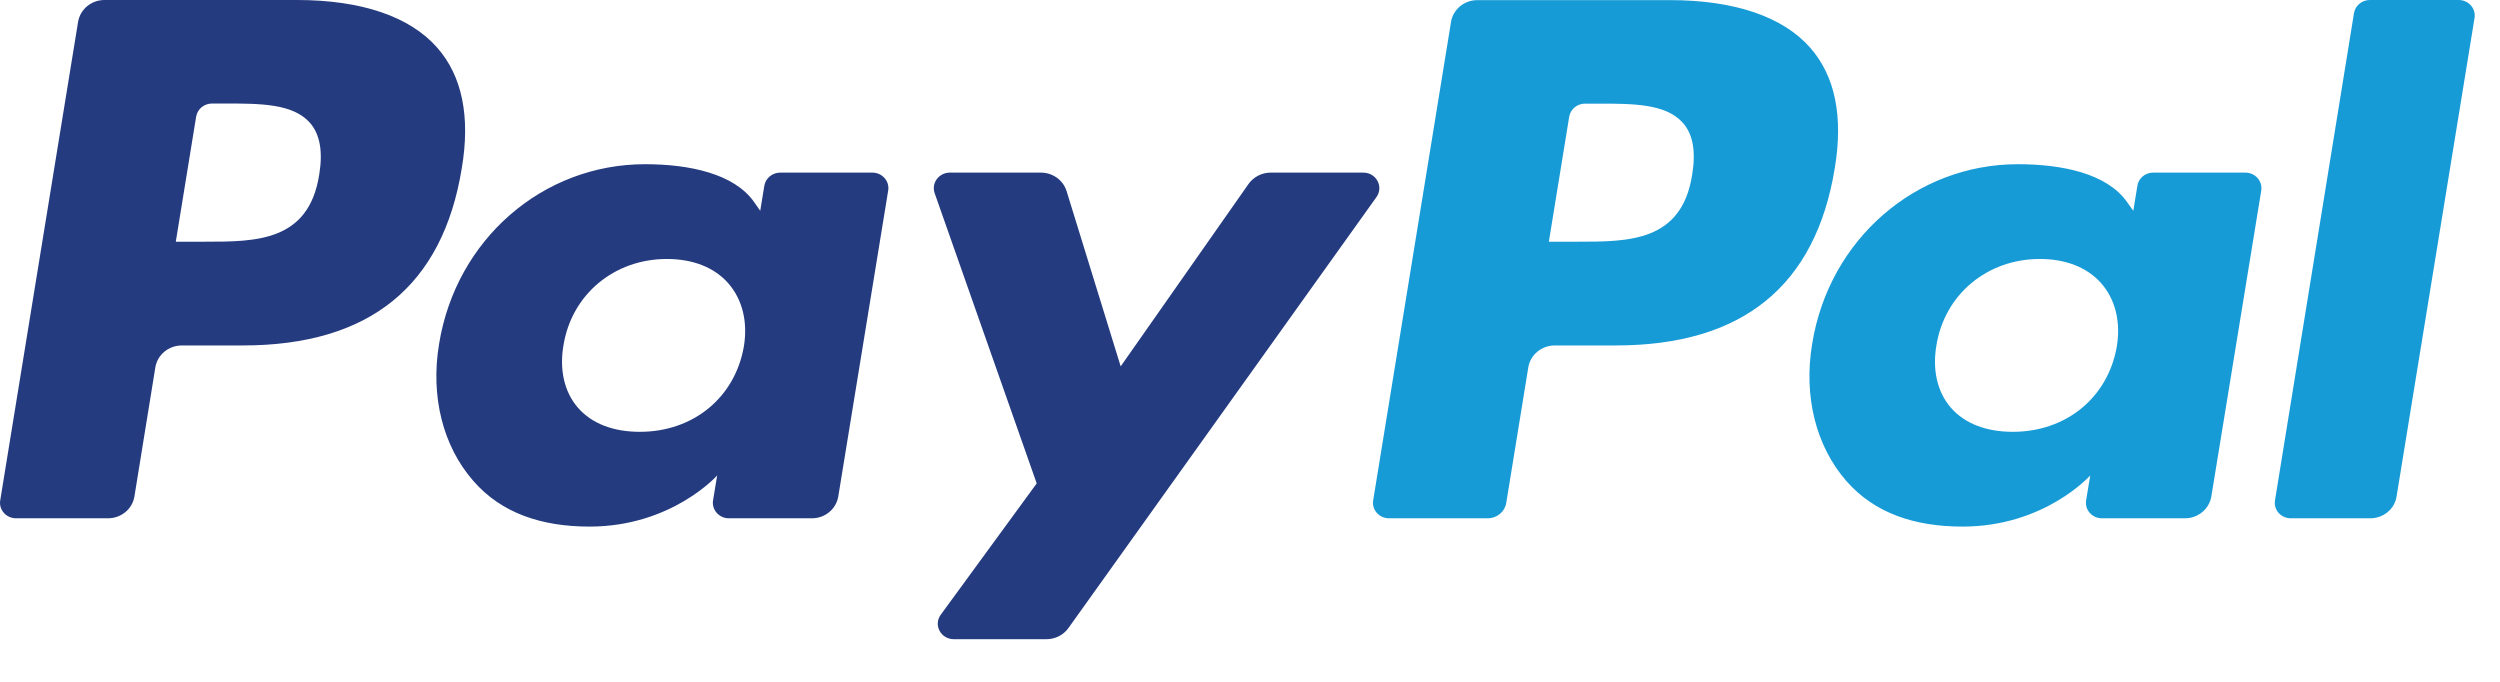
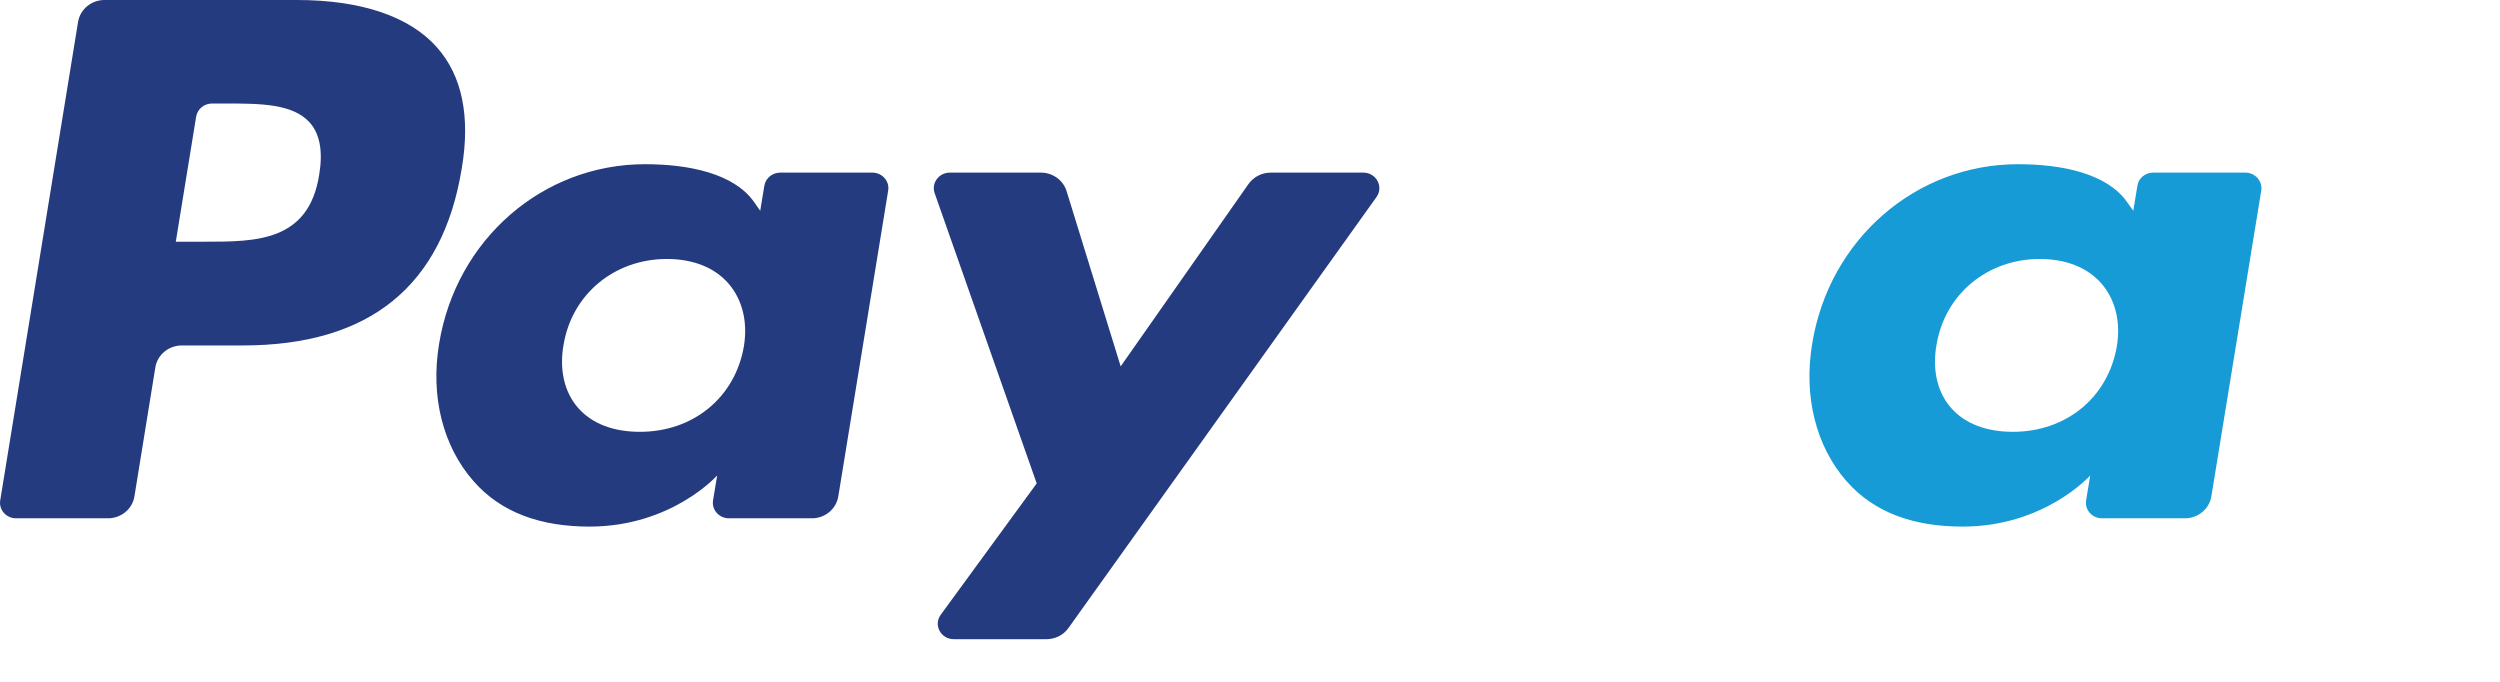
<svg xmlns="http://www.w3.org/2000/svg" fill="none" height="100%" overflow="visible" preserveAspectRatio="none" style="display: block;" viewBox="0 0 22 6" width="100%">
  <g id="Logo">
    <g id="pal">
-       <path d="M14.695 0.001H13.001C12.886 0.001 12.787 0.082 12.769 0.193L12.084 4.403C12.07 4.486 12.137 4.561 12.223 4.561H13.092C13.173 4.561 13.242 4.504 13.255 4.426L13.449 3.233C13.467 3.122 13.566 3.04 13.682 3.04H14.218C15.334 3.04 15.977 2.517 16.146 1.48C16.222 1.026 16.149 0.669 15.93 0.42C15.689 0.146 15.262 0.001 14.695 0.001ZM14.891 1.538C14.799 2.127 14.334 2.127 13.885 2.127H13.63L13.809 1.027C13.82 0.961 13.879 0.912 13.948 0.912H14.065C14.371 0.912 14.66 0.912 14.809 1.081C14.898 1.181 14.925 1.331 14.891 1.538Z" fill="#179BD7" id="Vector" />
      <path d="M19.759 1.519H18.948C18.878 1.519 18.819 1.568 18.809 1.635L18.773 1.855L18.716 1.775C18.54 1.528 18.149 1.445 17.758 1.445C16.862 1.445 16.096 2.103 15.947 3.026C15.87 3.487 15.98 3.927 16.249 4.234C16.497 4.517 16.85 4.634 17.271 4.634C17.993 4.634 18.394 4.184 18.394 4.184L18.358 4.402C18.344 4.486 18.41 4.561 18.497 4.561H19.228C19.343 4.561 19.442 4.479 19.46 4.368L19.899 1.677C19.912 1.594 19.846 1.519 19.759 1.519ZM18.628 3.049C18.55 3.499 18.182 3.8 17.713 3.8C17.478 3.8 17.289 3.727 17.168 3.588C17.048 3.45 17.003 3.254 17.041 3.036C17.114 2.59 17.488 2.279 17.95 2.279C18.18 2.279 18.367 2.353 18.491 2.493C18.615 2.635 18.664 2.832 18.628 3.049Z" fill="#179BD7" id="Vector_2" />
-       <path d="M20.715 0.116L20.02 4.403C20.006 4.486 20.072 4.561 20.159 4.561H20.858C20.974 4.561 21.073 4.48 21.09 4.368L21.776 0.158C21.79 0.075 21.723 0 21.637 0H20.854C20.785 0 20.726 0.049 20.715 0.116Z" fill="#179BD7" id="Vector_3" />
    </g>
    <g id="pay">
      <path d="M2.613 0H0.919C0.804 0 0.705 0.082 0.687 0.193L0.002 4.403C-0.012 4.486 0.055 4.561 0.141 4.561H0.95C1.066 4.561 1.165 4.48 1.183 4.368L1.367 3.233C1.385 3.122 1.484 3.04 1.6 3.04H2.136C3.252 3.04 3.896 2.517 4.064 1.479C4.14 1.026 4.067 0.669 3.848 0.42C3.607 0.145 3.18 0 2.613 0ZM2.809 1.538C2.716 2.127 2.252 2.127 1.803 2.127H1.547L1.726 1.027C1.737 0.96 1.796 0.911 1.866 0.911H1.983C2.289 0.911 2.577 0.911 2.727 1.08C2.815 1.181 2.843 1.331 2.809 1.538Z" fill="#253B80" id="Vector_4" />
      <path d="M7.677 1.519H6.866C6.797 1.519 6.737 1.568 6.726 1.635L6.69 1.855L6.634 1.775C6.458 1.528 6.066 1.445 5.676 1.445C4.779 1.445 4.014 2.103 3.864 3.026C3.787 3.487 3.897 3.927 4.167 4.234C4.414 4.517 4.768 4.634 5.188 4.634C5.911 4.634 6.311 4.184 6.311 4.184L6.275 4.402C6.261 4.486 6.328 4.561 6.414 4.561H7.145C7.261 4.561 7.359 4.479 7.377 4.368L7.816 1.677C7.83 1.594 7.763 1.519 7.677 1.519ZM6.546 3.049C6.468 3.499 6.1 3.8 5.631 3.8C5.395 3.8 5.207 3.727 5.086 3.588C4.966 3.45 4.921 3.254 4.959 3.036C5.032 2.59 5.406 2.279 5.868 2.279C6.098 2.279 6.286 2.353 6.409 2.493C6.533 2.635 6.582 2.832 6.546 3.049Z" fill="#253B80" id="Vector_5" />
      <path d="M11.997 1.519H11.182C11.104 1.519 11.031 1.557 10.987 1.619L9.862 3.224L9.386 1.682C9.356 1.585 9.264 1.519 9.16 1.519H8.359C8.262 1.519 8.194 1.611 8.225 1.7L9.123 4.254L8.279 5.409C8.212 5.5 8.279 5.625 8.394 5.625H9.208C9.285 5.625 9.358 5.589 9.402 5.527L12.113 1.734C12.178 1.643 12.111 1.519 11.997 1.519Z" fill="#253B80" id="Vector_6" />
    </g>
  </g>
</svg>